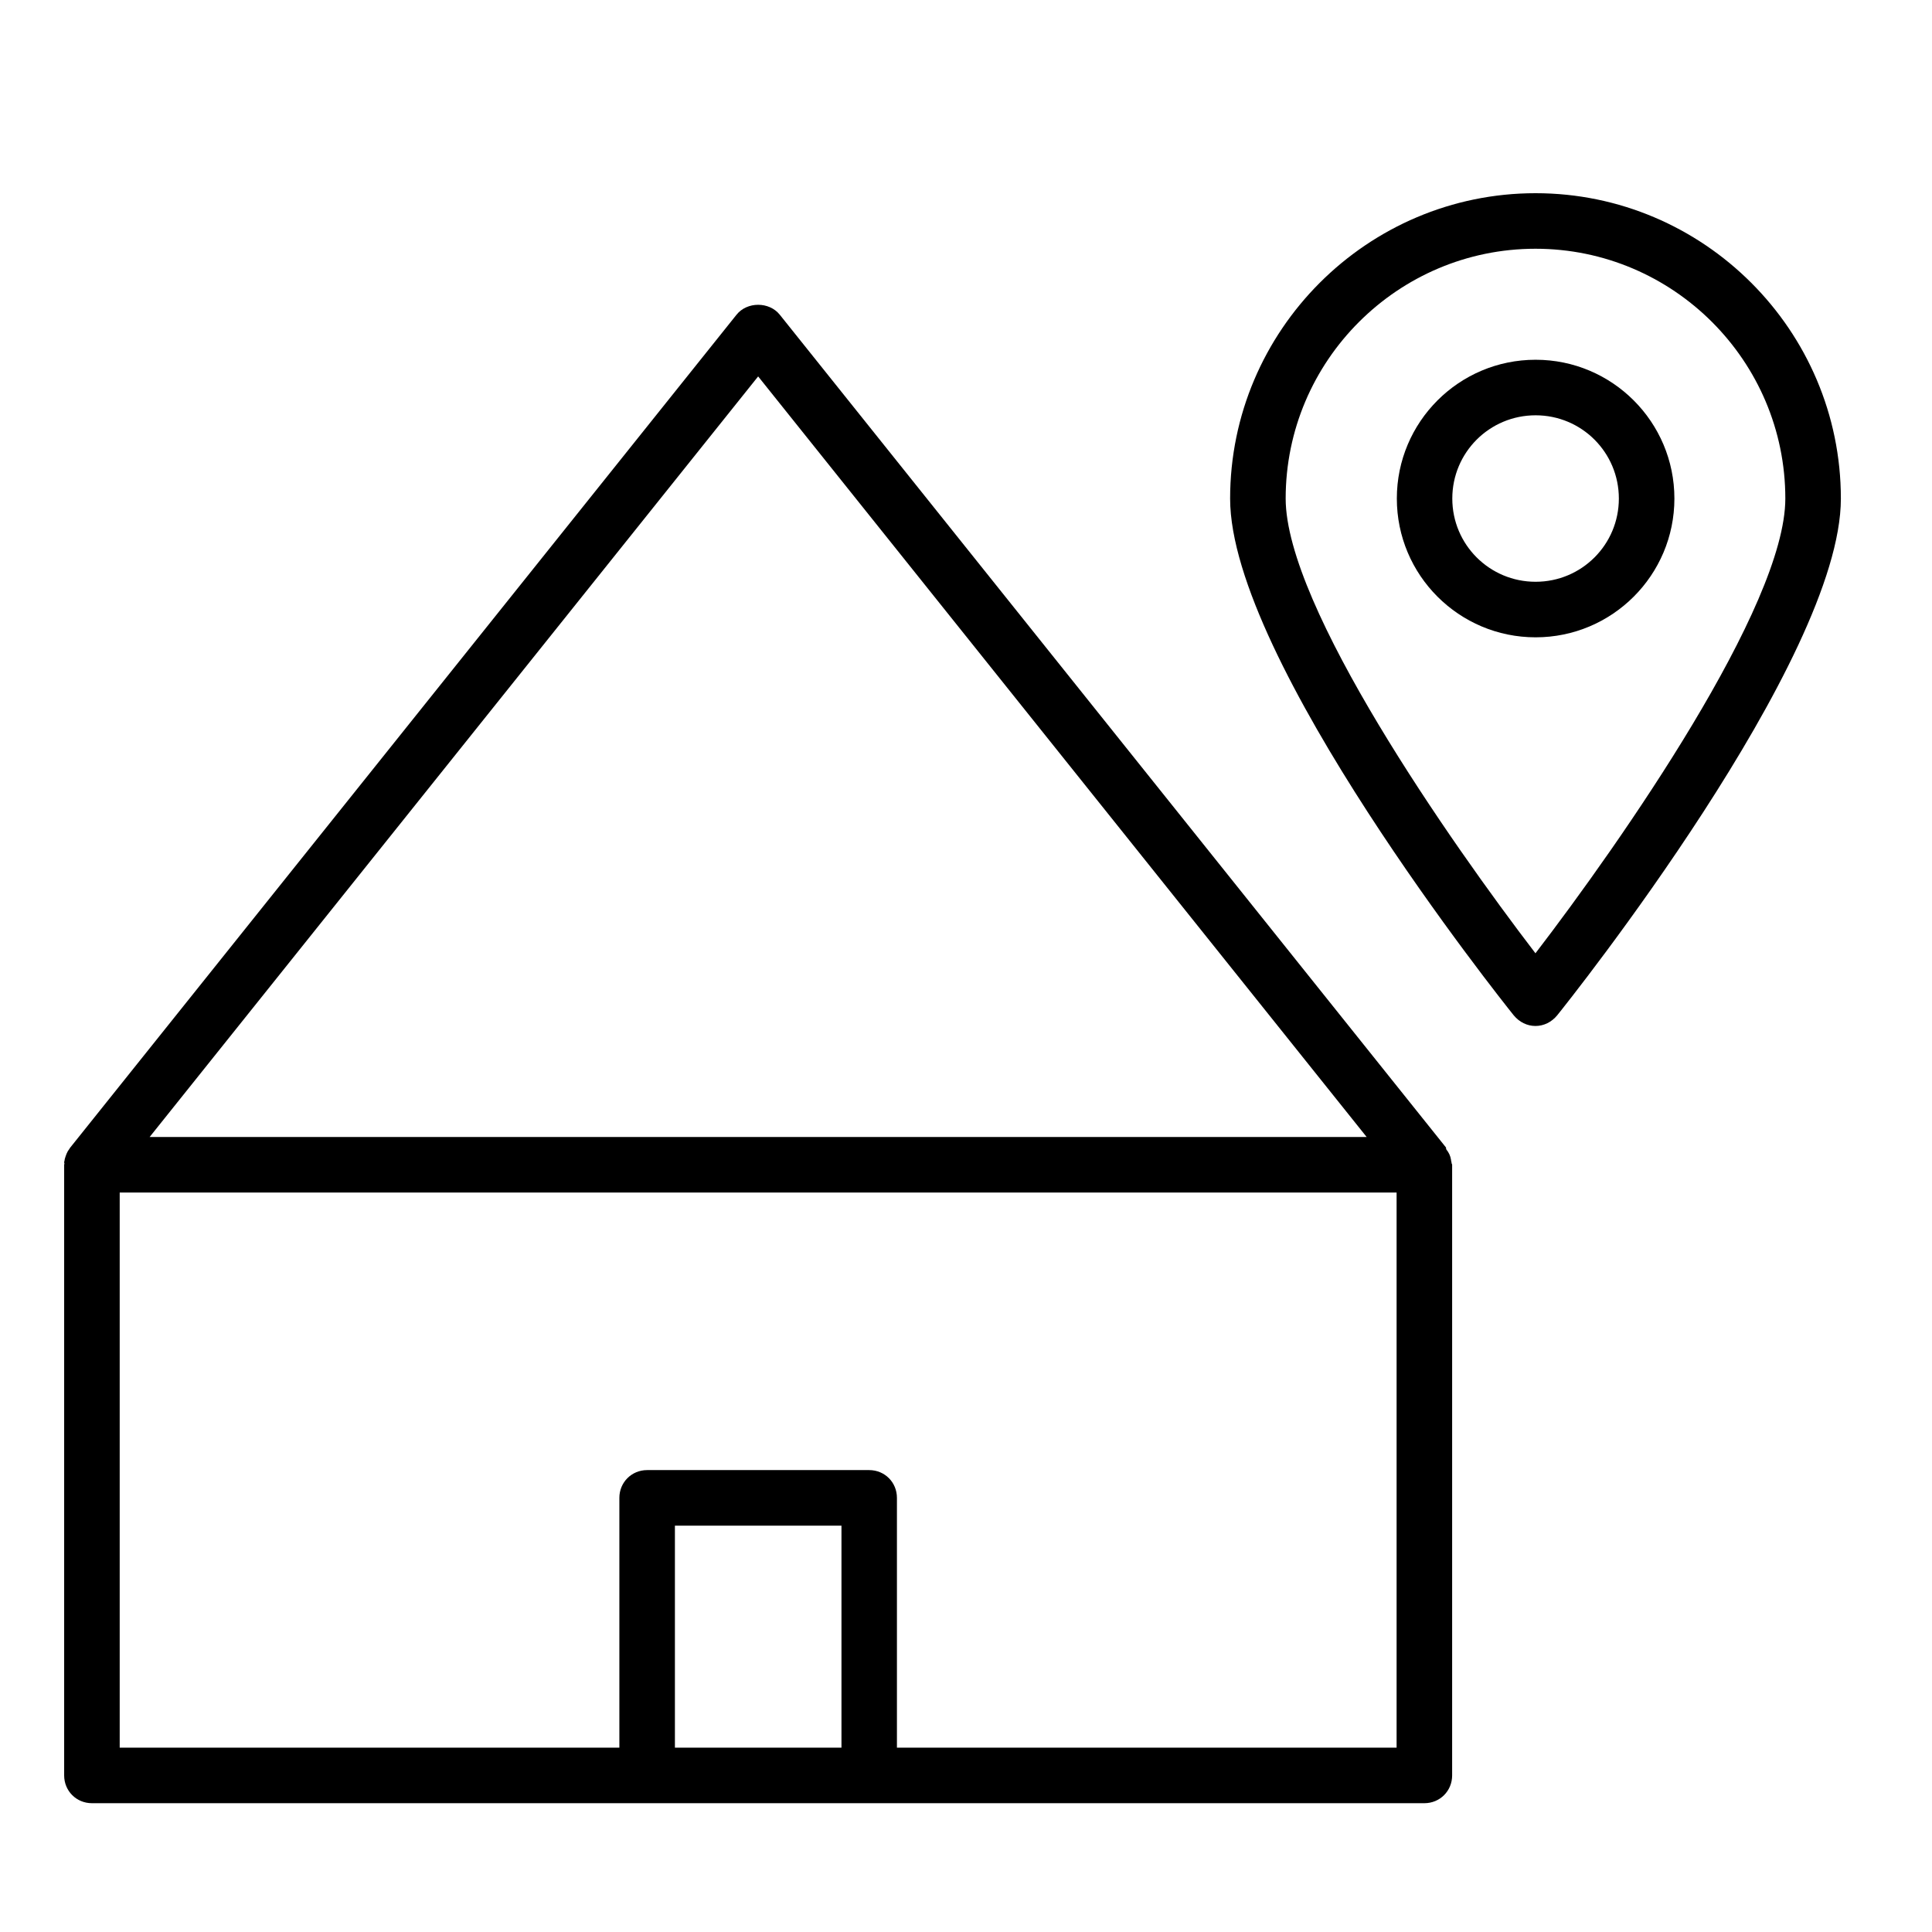
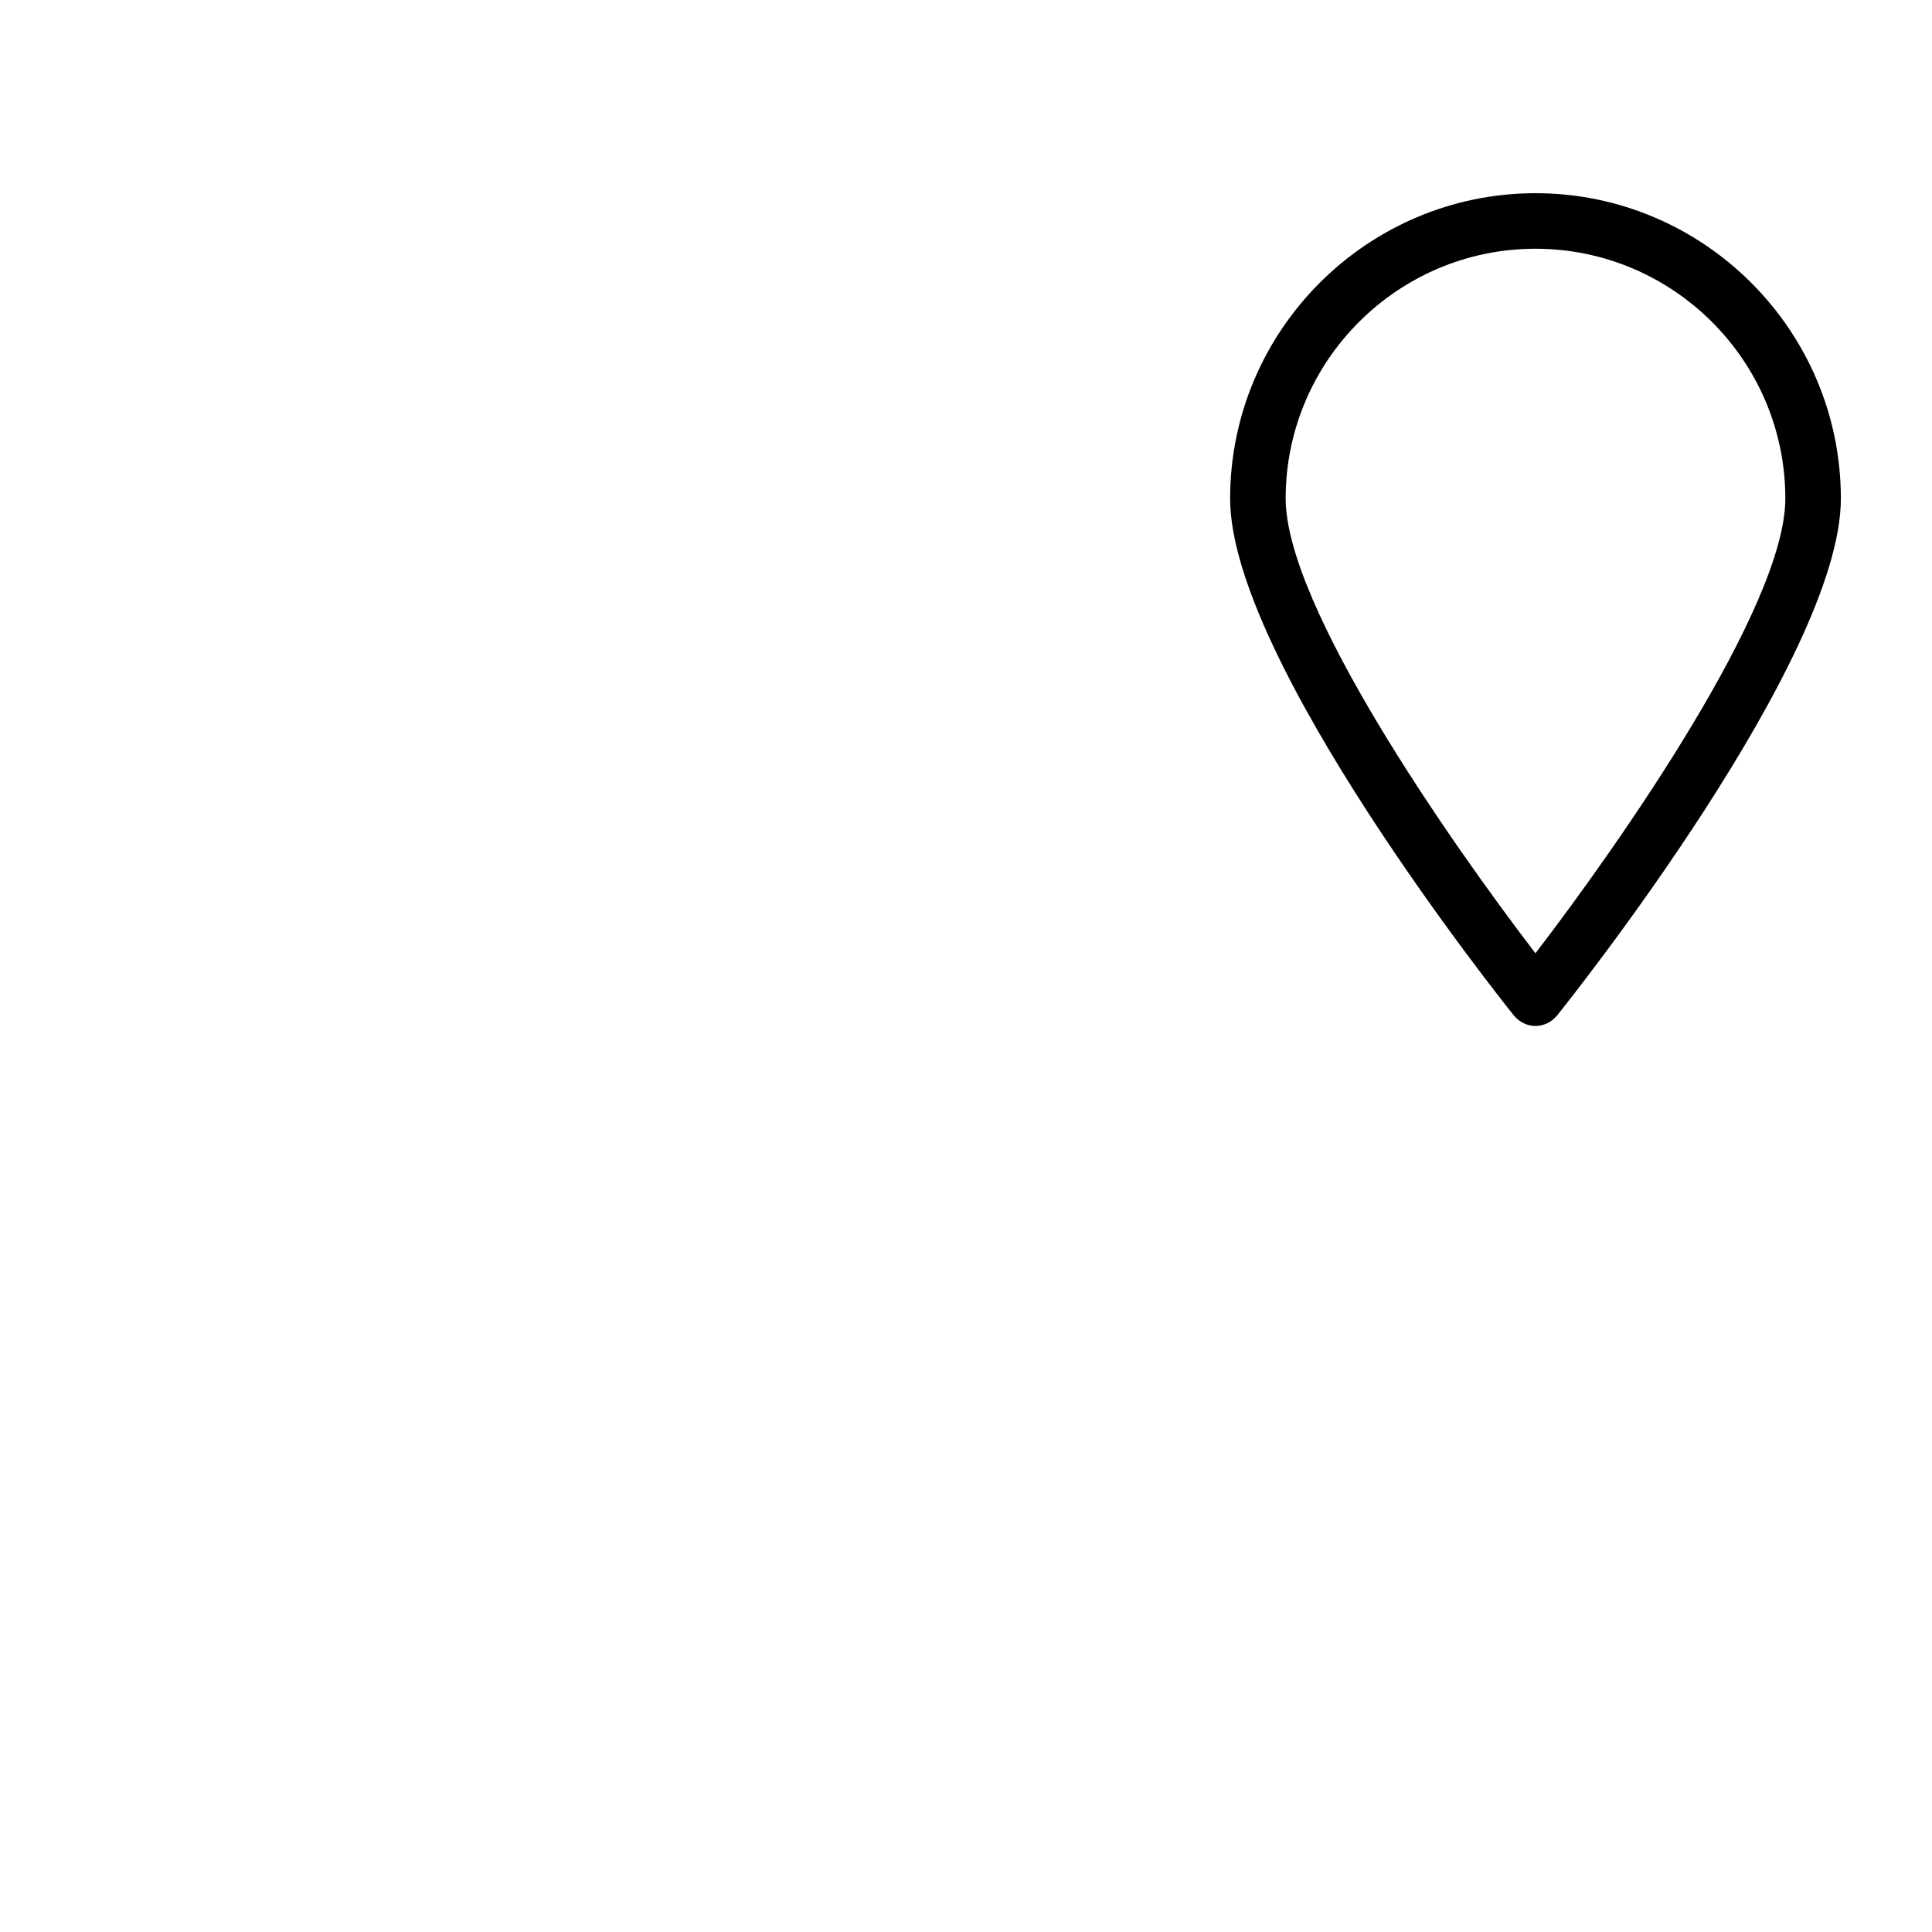
<svg xmlns="http://www.w3.org/2000/svg" width="24" height="24" viewBox="0 0 24 24" fill="none">
-   <path d="M1.142 22.4H17.694C17.887 22.4 18.039 22.248 18.039 22.055V14.469C18.039 14.462 18.032 14.455 18.032 14.448C18.032 14.434 18.025 14.421 18.025 14.407C18.018 14.359 17.997 14.317 17.97 14.283C17.963 14.276 17.963 14.262 17.963 14.255L9.687 3.91C9.556 3.745 9.28 3.745 9.149 3.91L0.873 14.255C0.866 14.262 0.866 14.269 0.859 14.276C0.832 14.31 0.818 14.352 0.804 14.4C0.804 14.414 0.797 14.428 0.797 14.441C0.804 14.455 0.797 14.462 0.797 14.469V22.055C0.797 22.248 0.949 22.4 1.142 22.4H1.142ZM10.453 21.71H8.384V18.952H10.453V21.71ZM9.418 4.676L16.977 14.124L1.859 14.124L9.418 4.676ZM1.487 14.814H17.349V21.71H11.142V18.607C11.142 18.414 10.991 18.262 10.797 18.262H8.039C7.846 18.262 7.694 18.414 7.694 18.607V21.71H1.487L1.487 14.814Z" fill="black" />
-   <path d="M19.074 12.745C19.178 12.745 19.274 12.697 19.343 12.614C19.488 12.435 22.868 8.193 22.868 6.194C22.868 4.104 21.164 2.4 19.075 2.4C16.985 2.4 15.281 4.104 15.281 6.194C15.281 8.193 18.661 12.435 18.805 12.614C18.874 12.697 18.971 12.745 19.074 12.745H19.074ZM19.074 3.09C20.785 3.09 22.178 4.483 22.178 6.193C22.178 7.531 20.137 10.456 19.074 11.842C18.012 10.456 15.971 7.532 15.971 6.193C15.971 4.483 17.364 3.09 19.074 3.09Z" fill="black" />
-   <path d="M20.8 6.193C20.8 5.241 20.027 4.469 19.076 4.469C18.124 4.469 17.352 5.241 17.352 6.193C17.352 7.145 18.124 7.917 19.076 7.917C20.027 7.917 20.8 7.145 20.8 6.193ZM18.041 6.193C18.041 5.621 18.503 5.159 19.076 5.159C19.648 5.159 20.11 5.621 20.11 6.193C20.11 6.765 19.648 7.227 19.076 7.227C18.503 7.227 18.041 6.765 18.041 6.193Z" fill="black" />
+   <path d="M19.074 12.745C19.178 12.745 19.274 12.697 19.343 12.614C19.488 12.435 22.868 8.193 22.868 6.194C22.868 4.104 21.164 2.4 19.075 2.4C16.985 2.4 15.281 4.104 15.281 6.194C15.281 8.193 18.661 12.435 18.805 12.614C18.874 12.697 18.971 12.745 19.074 12.745H19.074M19.074 3.09C20.785 3.09 22.178 4.483 22.178 6.193C22.178 7.531 20.137 10.456 19.074 11.842C18.012 10.456 15.971 7.532 15.971 6.193C15.971 4.483 17.364 3.09 19.074 3.09Z" fill="black" />
</svg>